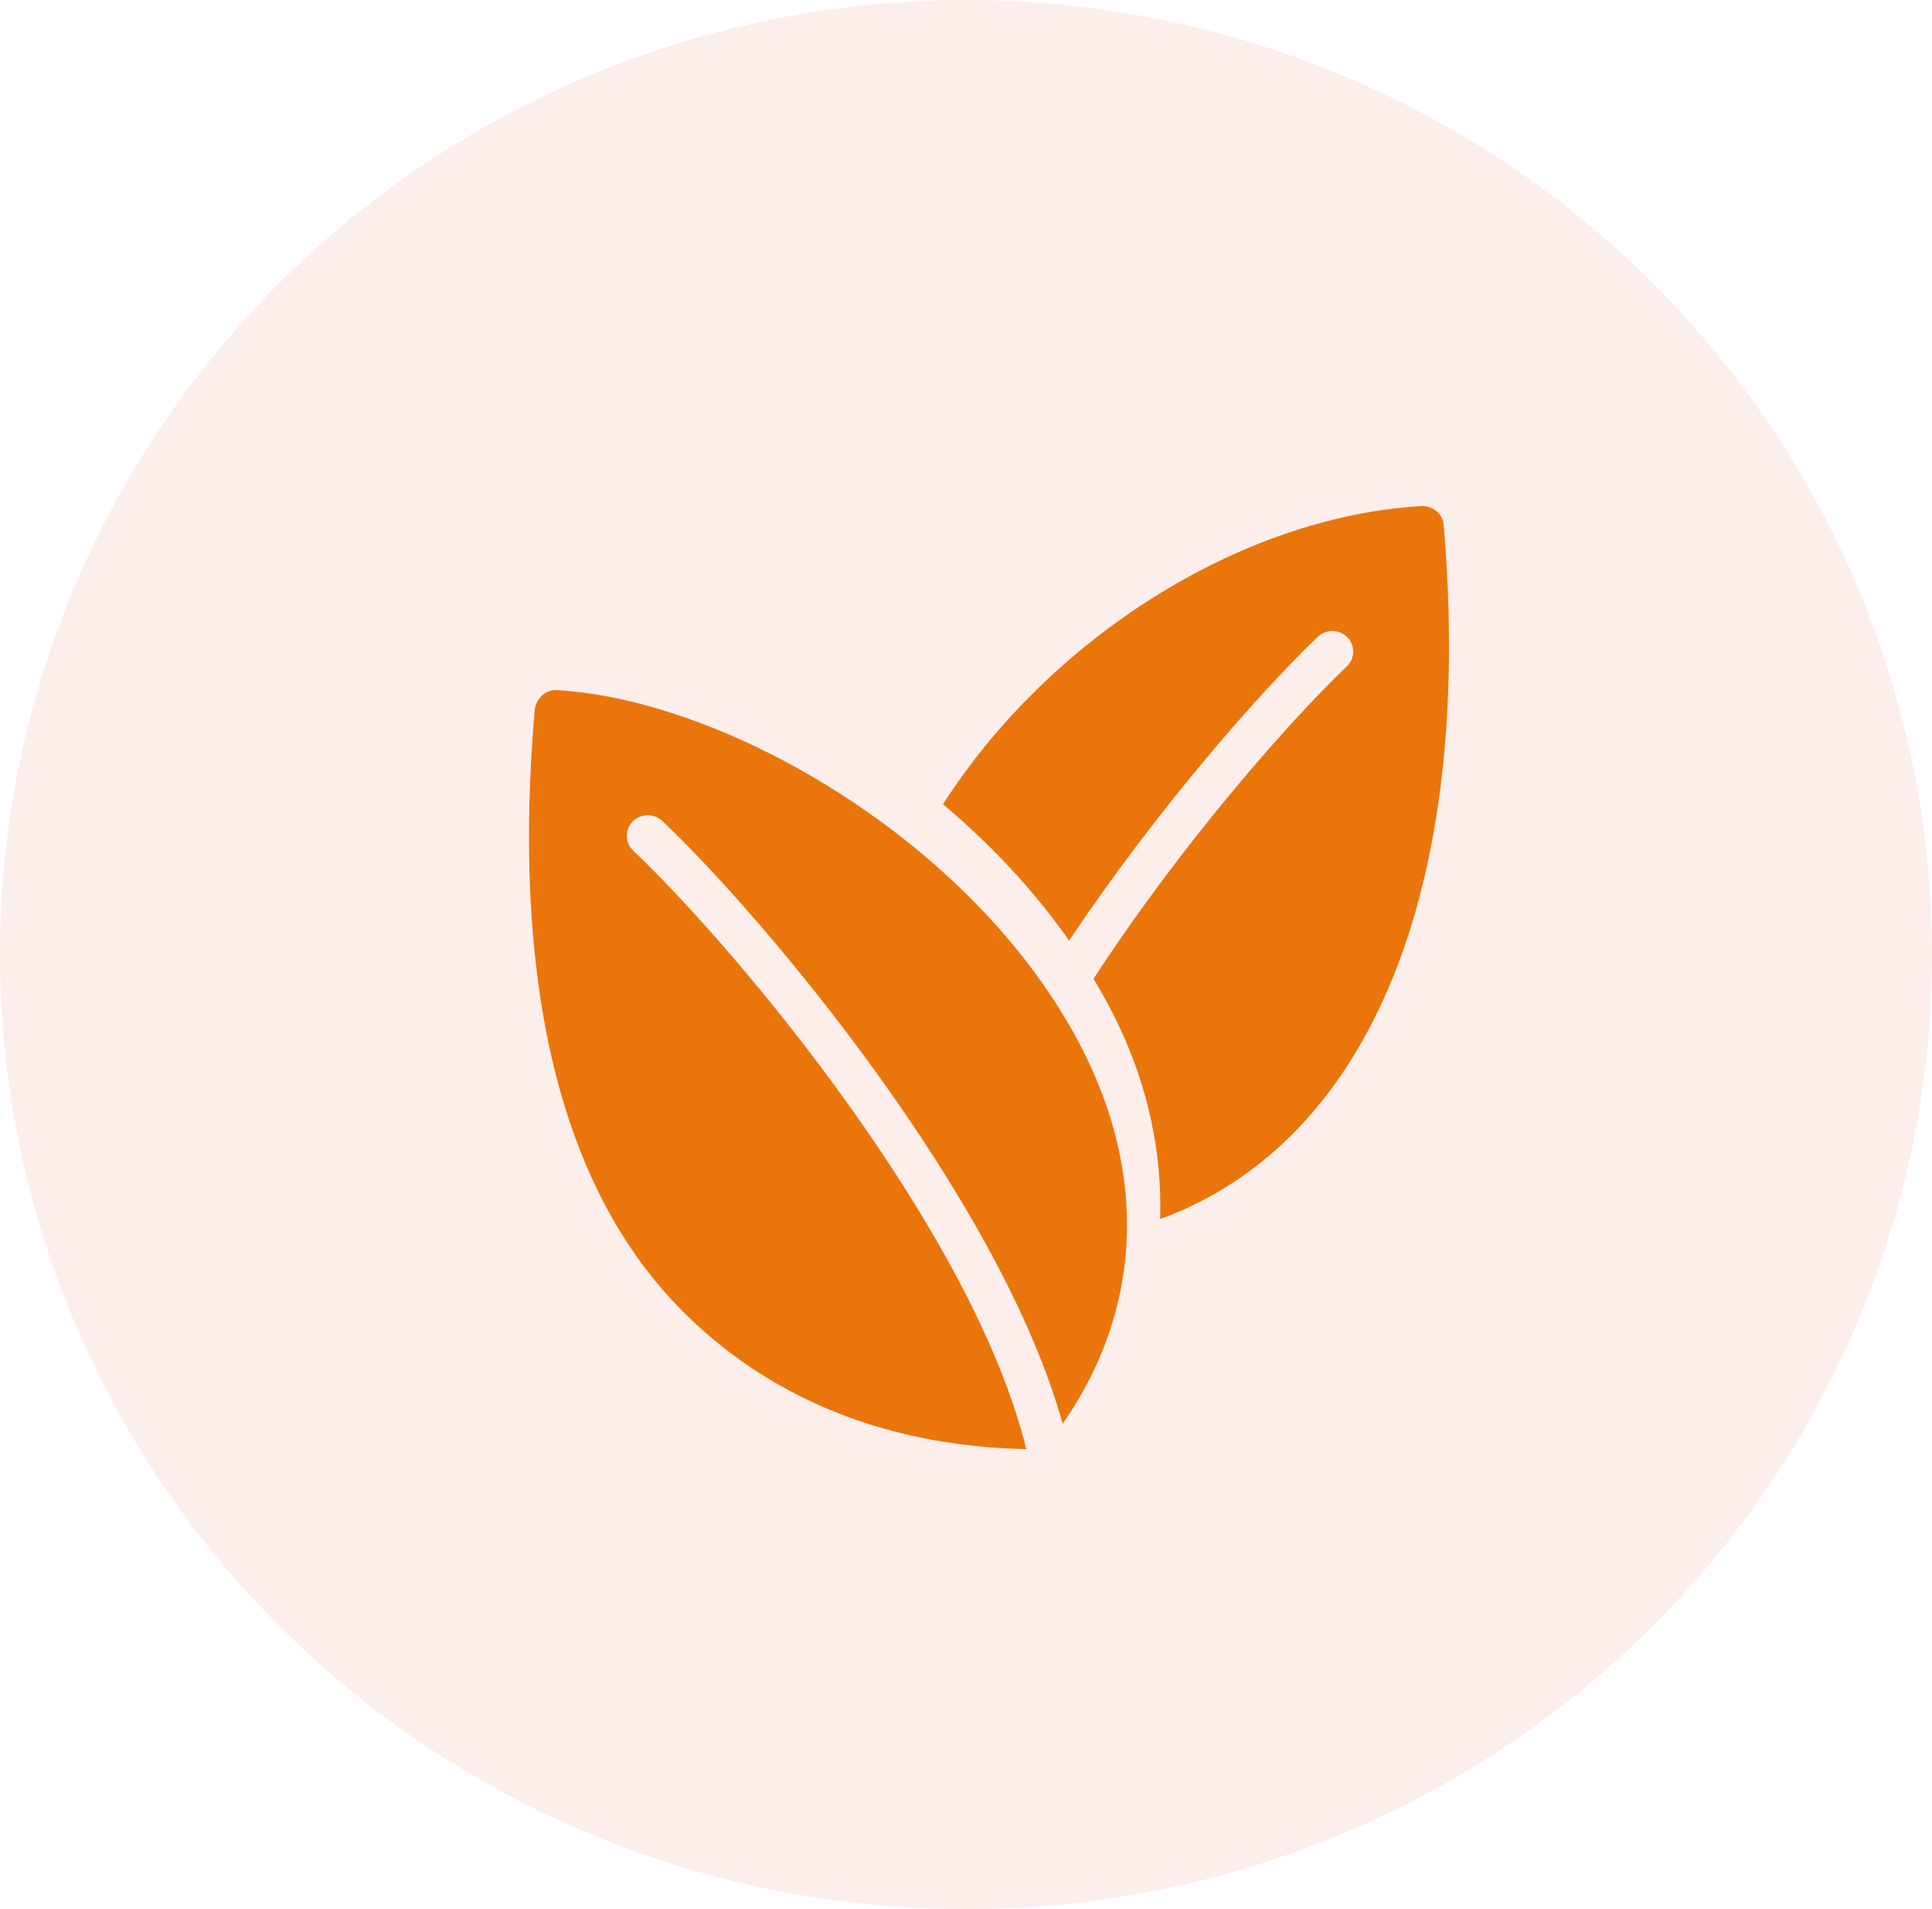
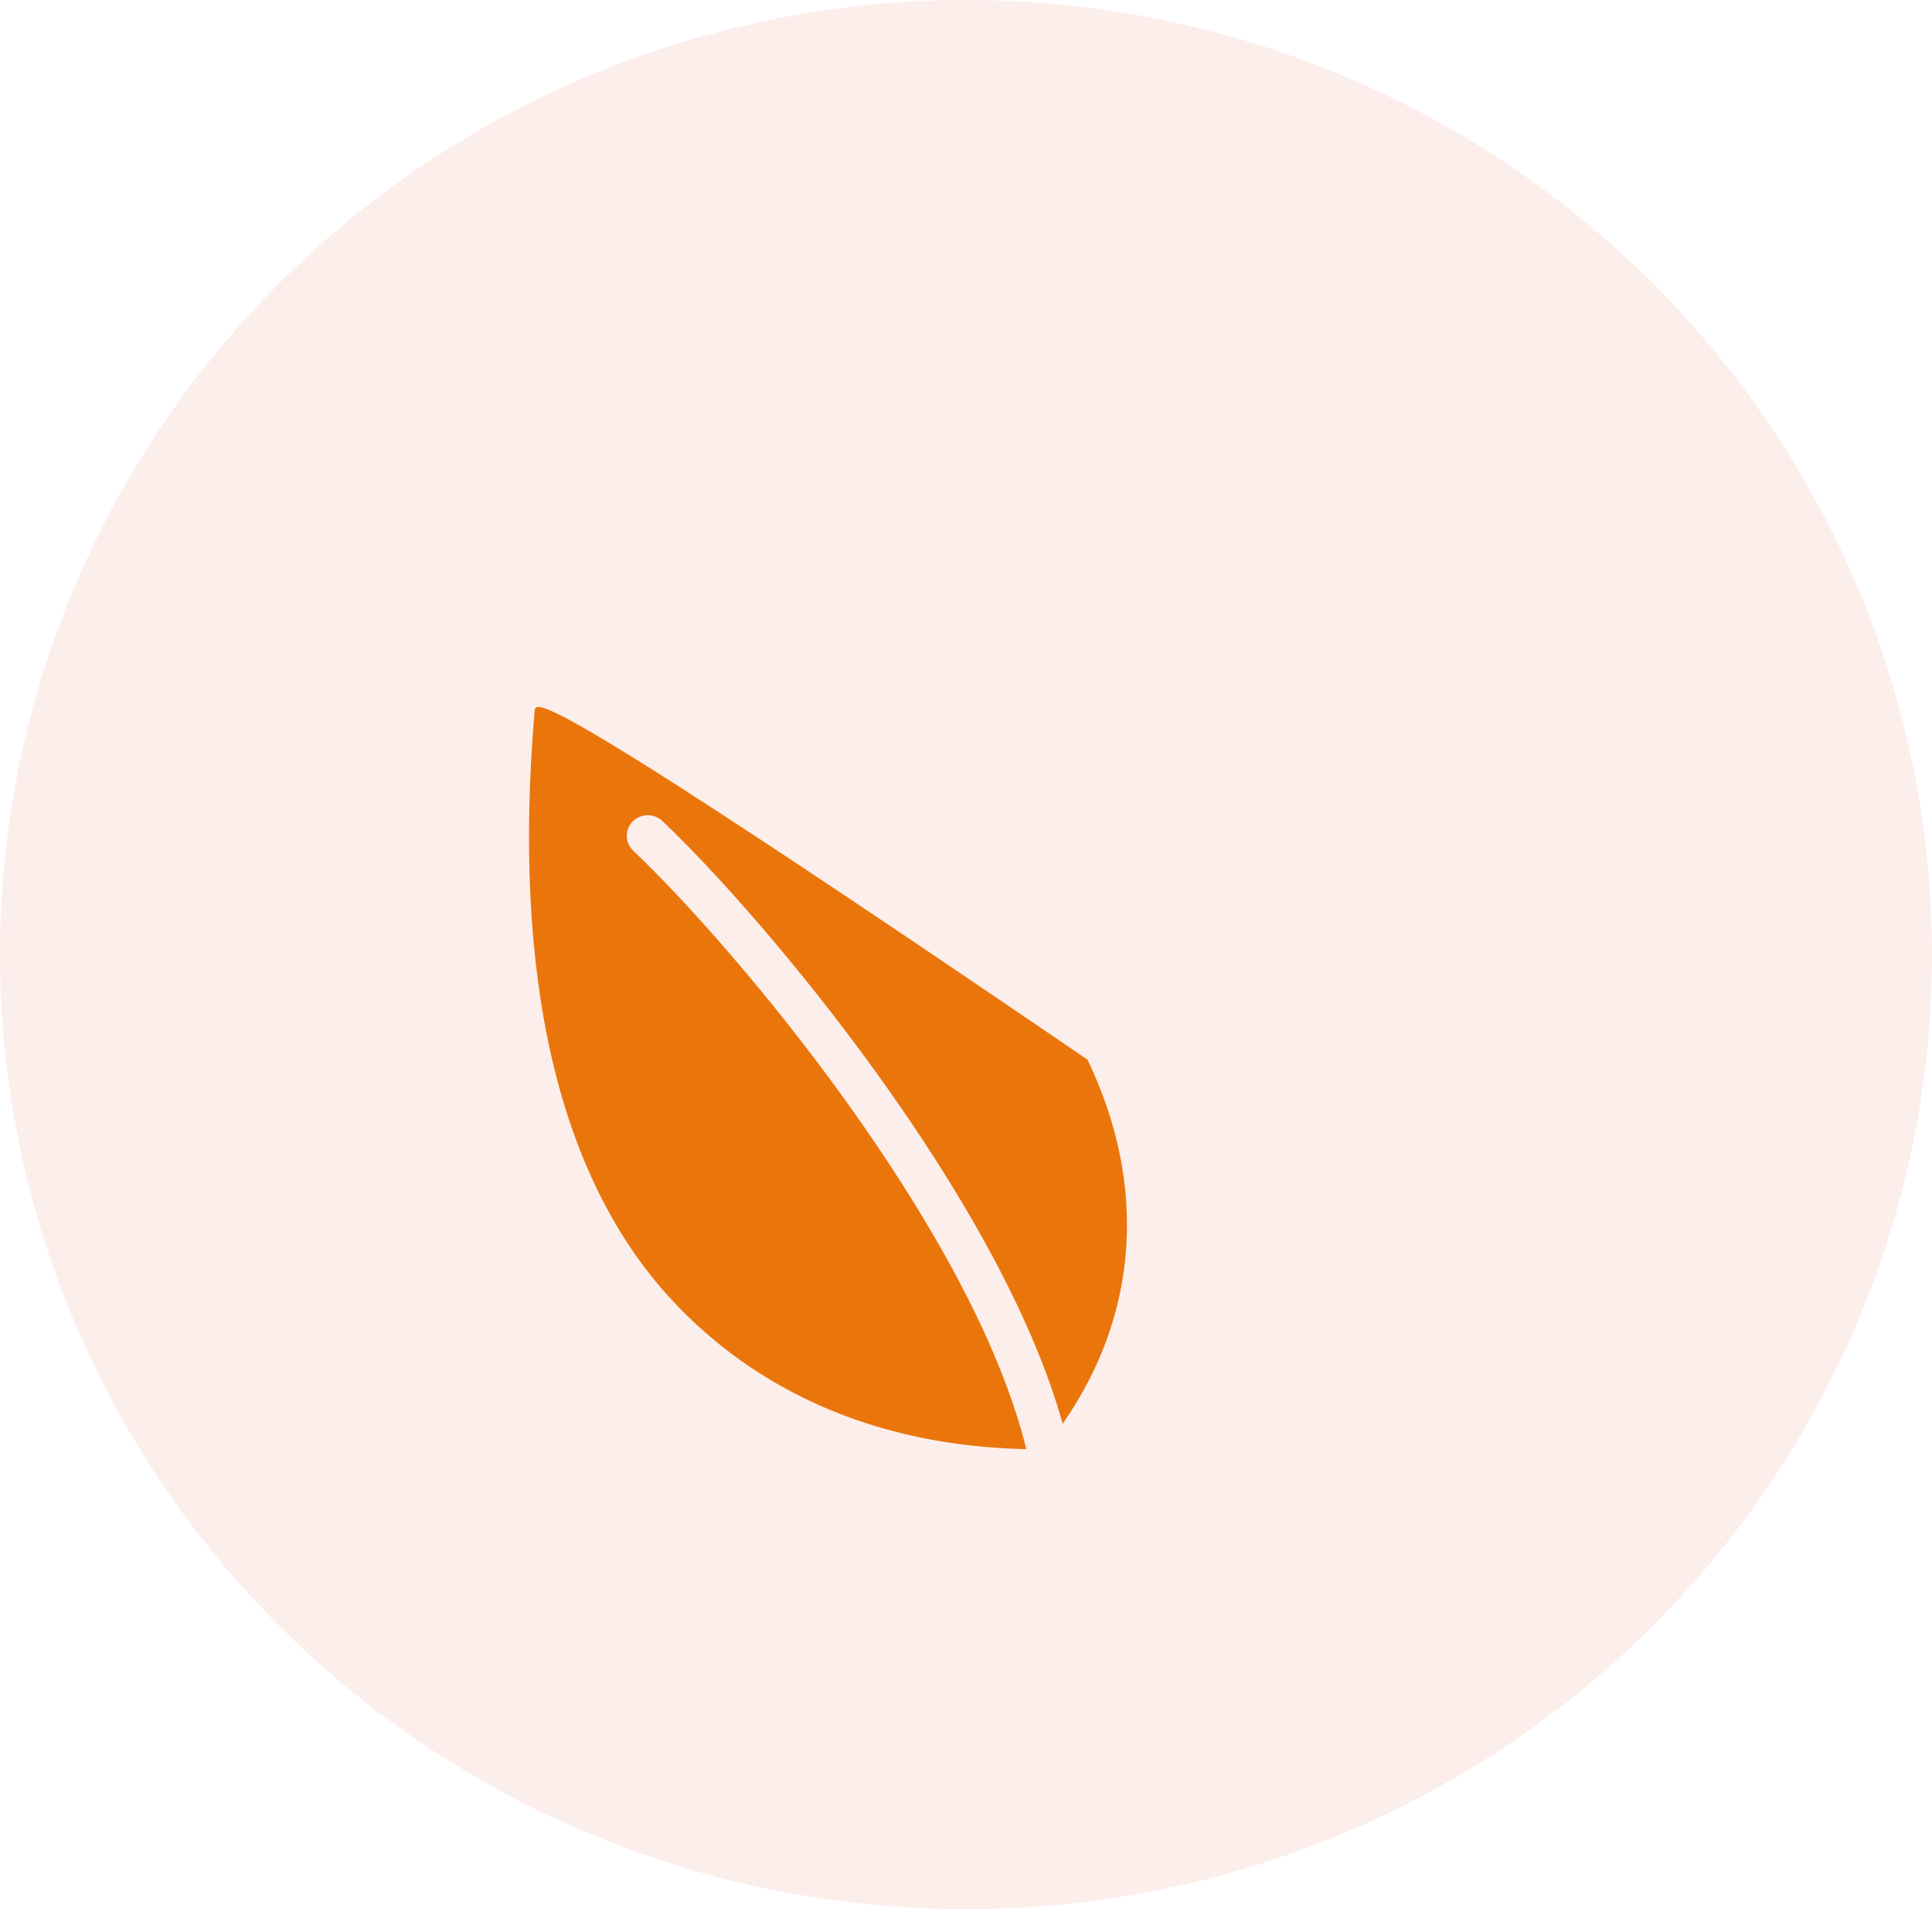
<svg xmlns="http://www.w3.org/2000/svg" width="84" height="83" viewBox="0 0 84 83" fill="none">
  <ellipse cx="42" cy="41.5" rx="42" ry="41.5" fill="#FADED8" fill-opacity="0.5" />
-   <path d="M27.529 36.979C27.168 36.636 27.157 36.069 27.508 35.714C27.856 35.358 28.434 35.349 28.798 35.691C33.227 39.888 43.459 52.056 46.203 61.896C49.511 57.155 49.903 51.525 47.282 46.066C42.917 36.976 31.826 30.438 24.207 30.002C23.687 29.969 23.285 30.413 23.245 30.898C22.258 42.439 24.256 51.154 29.184 56.486C32.809 60.409 38.009 62.866 44.621 63C42.278 53.431 31.942 41.159 27.528 36.979L27.529 36.979Z" fill="#EA760B" />
-   <path d="M62.768 22.818C62.728 22.333 62.298 21.98 61.812 22.001C53.943 22.453 45.62 27.754 41 34.964C43.059 36.696 44.937 38.685 46.483 40.892C50.351 35.105 54.871 29.992 57.297 27.684C57.657 27.341 58.232 27.348 58.581 27.707C58.928 28.059 58.919 28.628 58.558 28.971C56.098 31.311 51.421 36.608 47.546 42.547C47.927 43.188 48.287 43.845 48.61 44.519C49.949 47.315 50.529 50.196 50.44 53C59.531 49.669 64.117 38.641 62.768 22.818L62.768 22.818Z" fill="#EA760B" />
+   <path d="M27.529 36.979C27.168 36.636 27.157 36.069 27.508 35.714C27.856 35.358 28.434 35.349 28.798 35.691C33.227 39.888 43.459 52.056 46.203 61.896C49.511 57.155 49.903 51.525 47.282 46.066C23.687 29.969 23.285 30.413 23.245 30.898C22.258 42.439 24.256 51.154 29.184 56.486C32.809 60.409 38.009 62.866 44.621 63C42.278 53.431 31.942 41.159 27.528 36.979L27.529 36.979Z" fill="#EA760B" />
</svg>